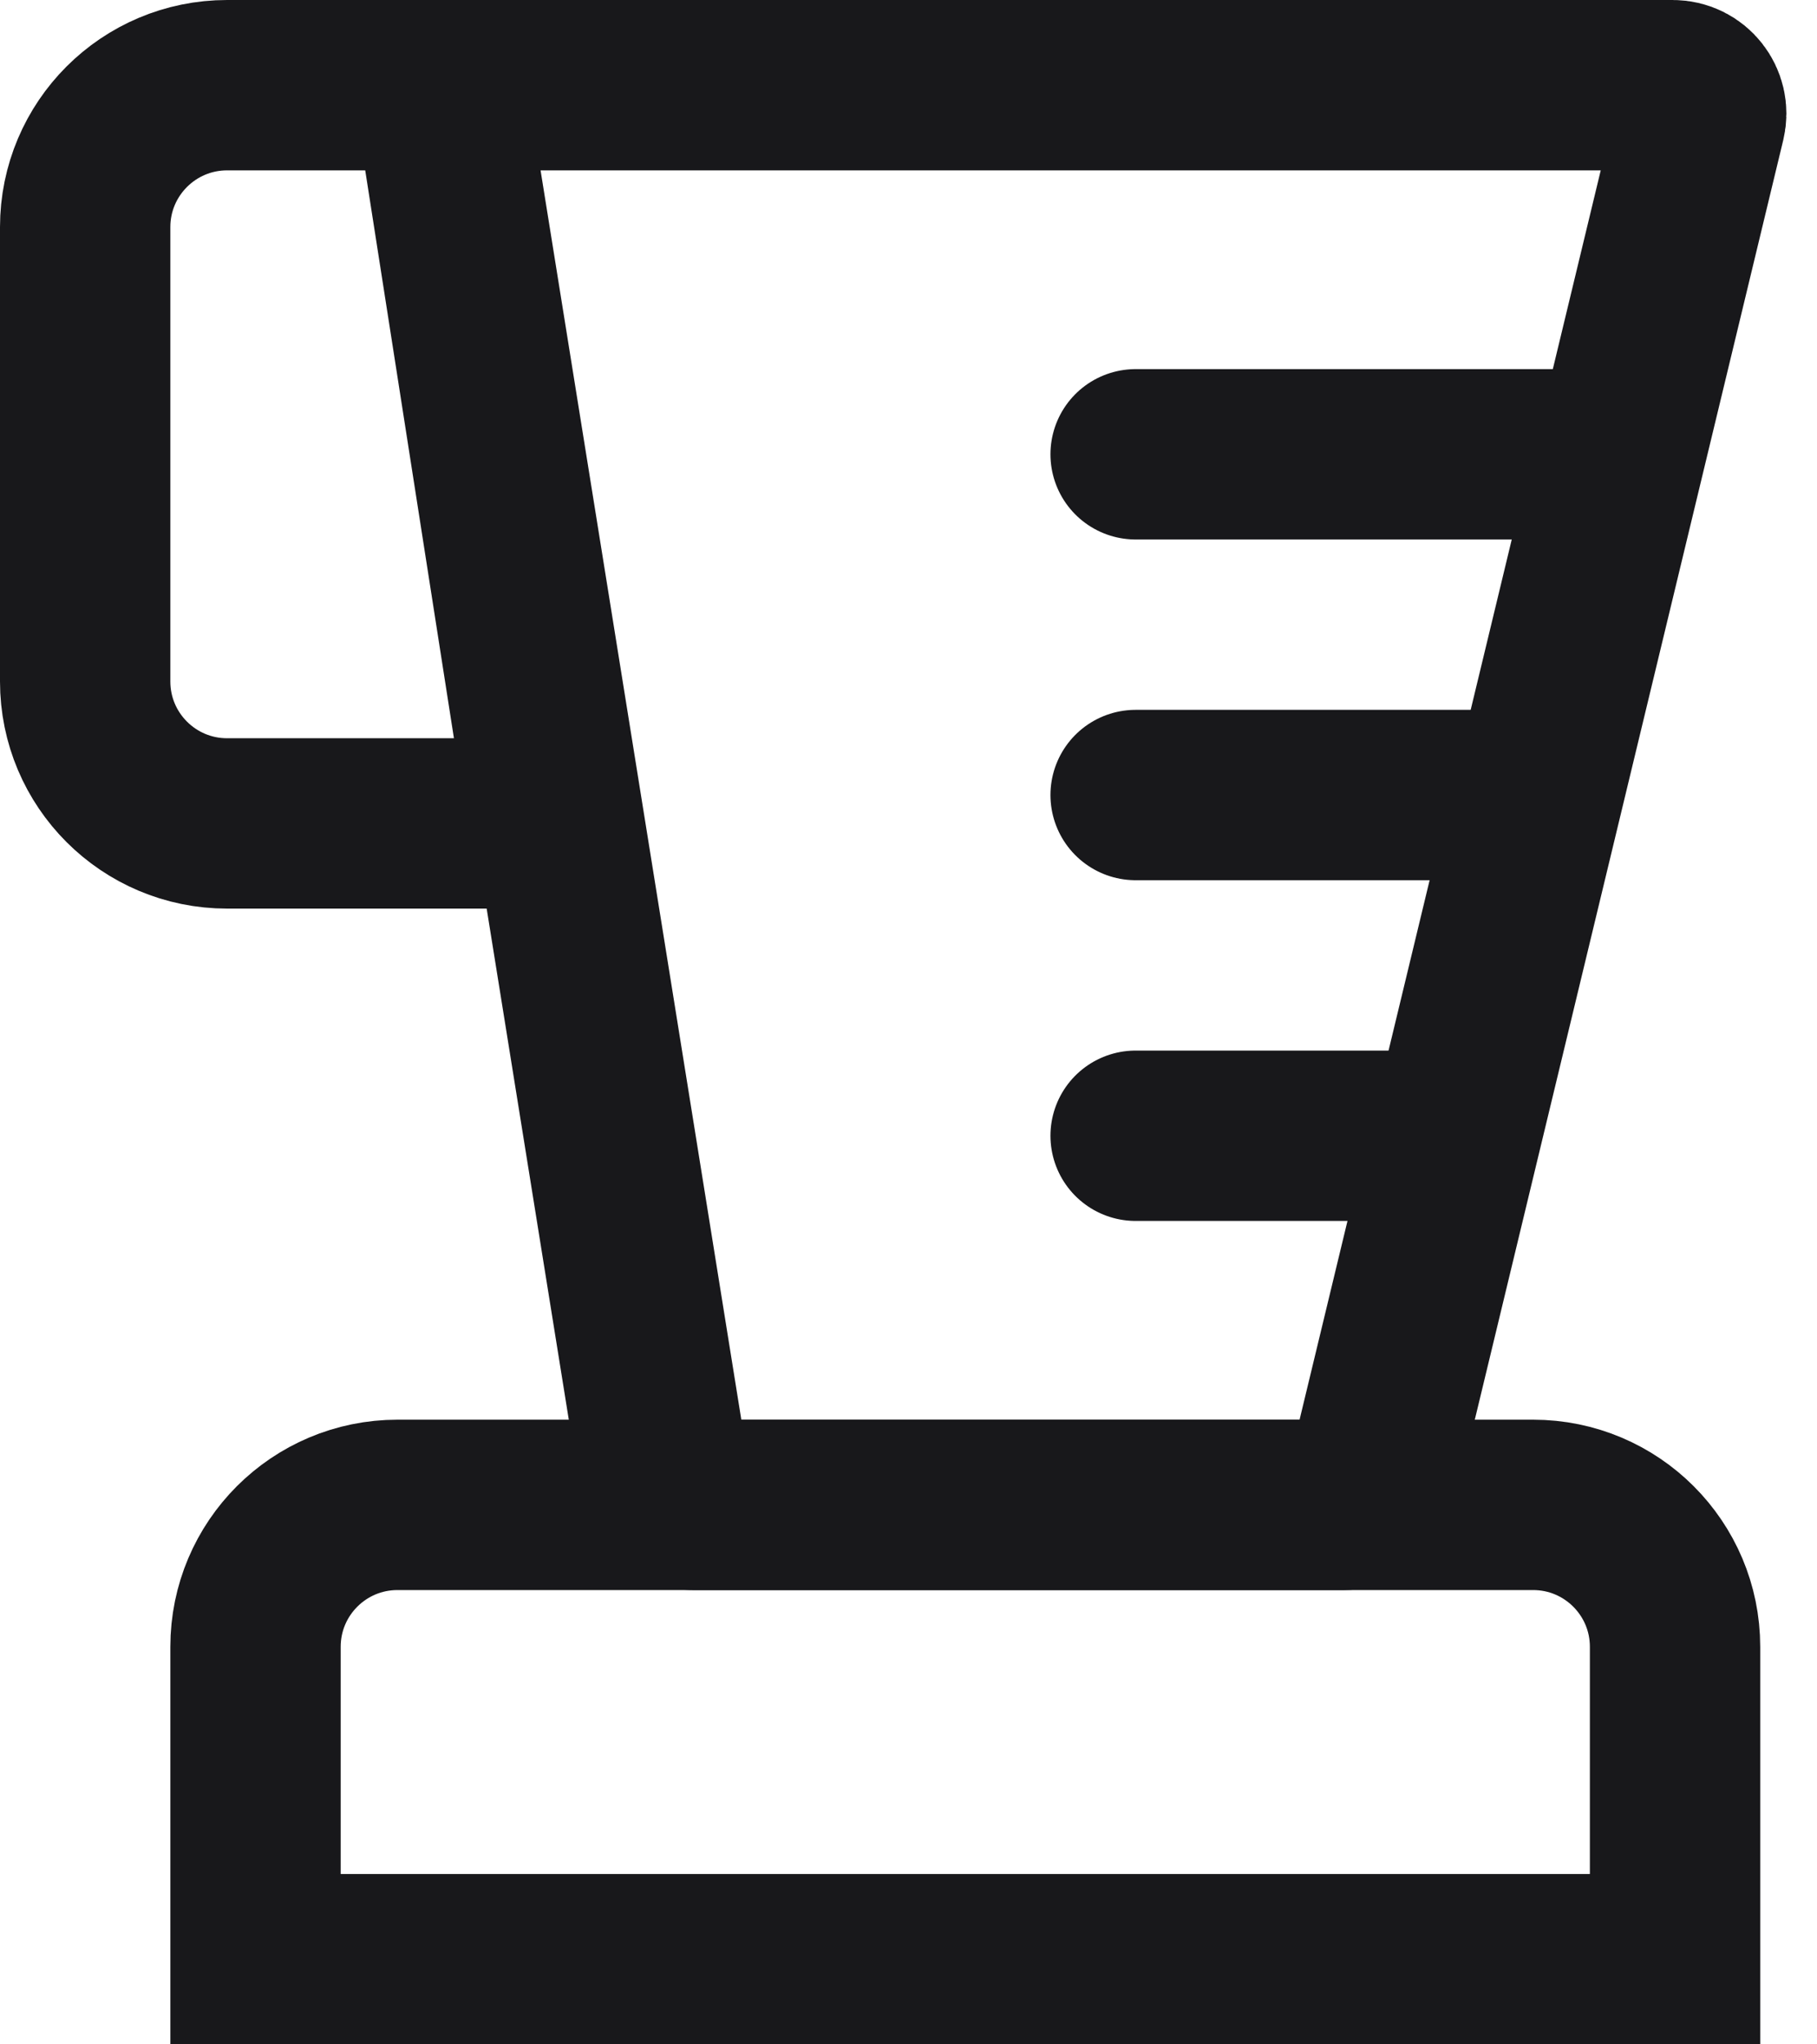
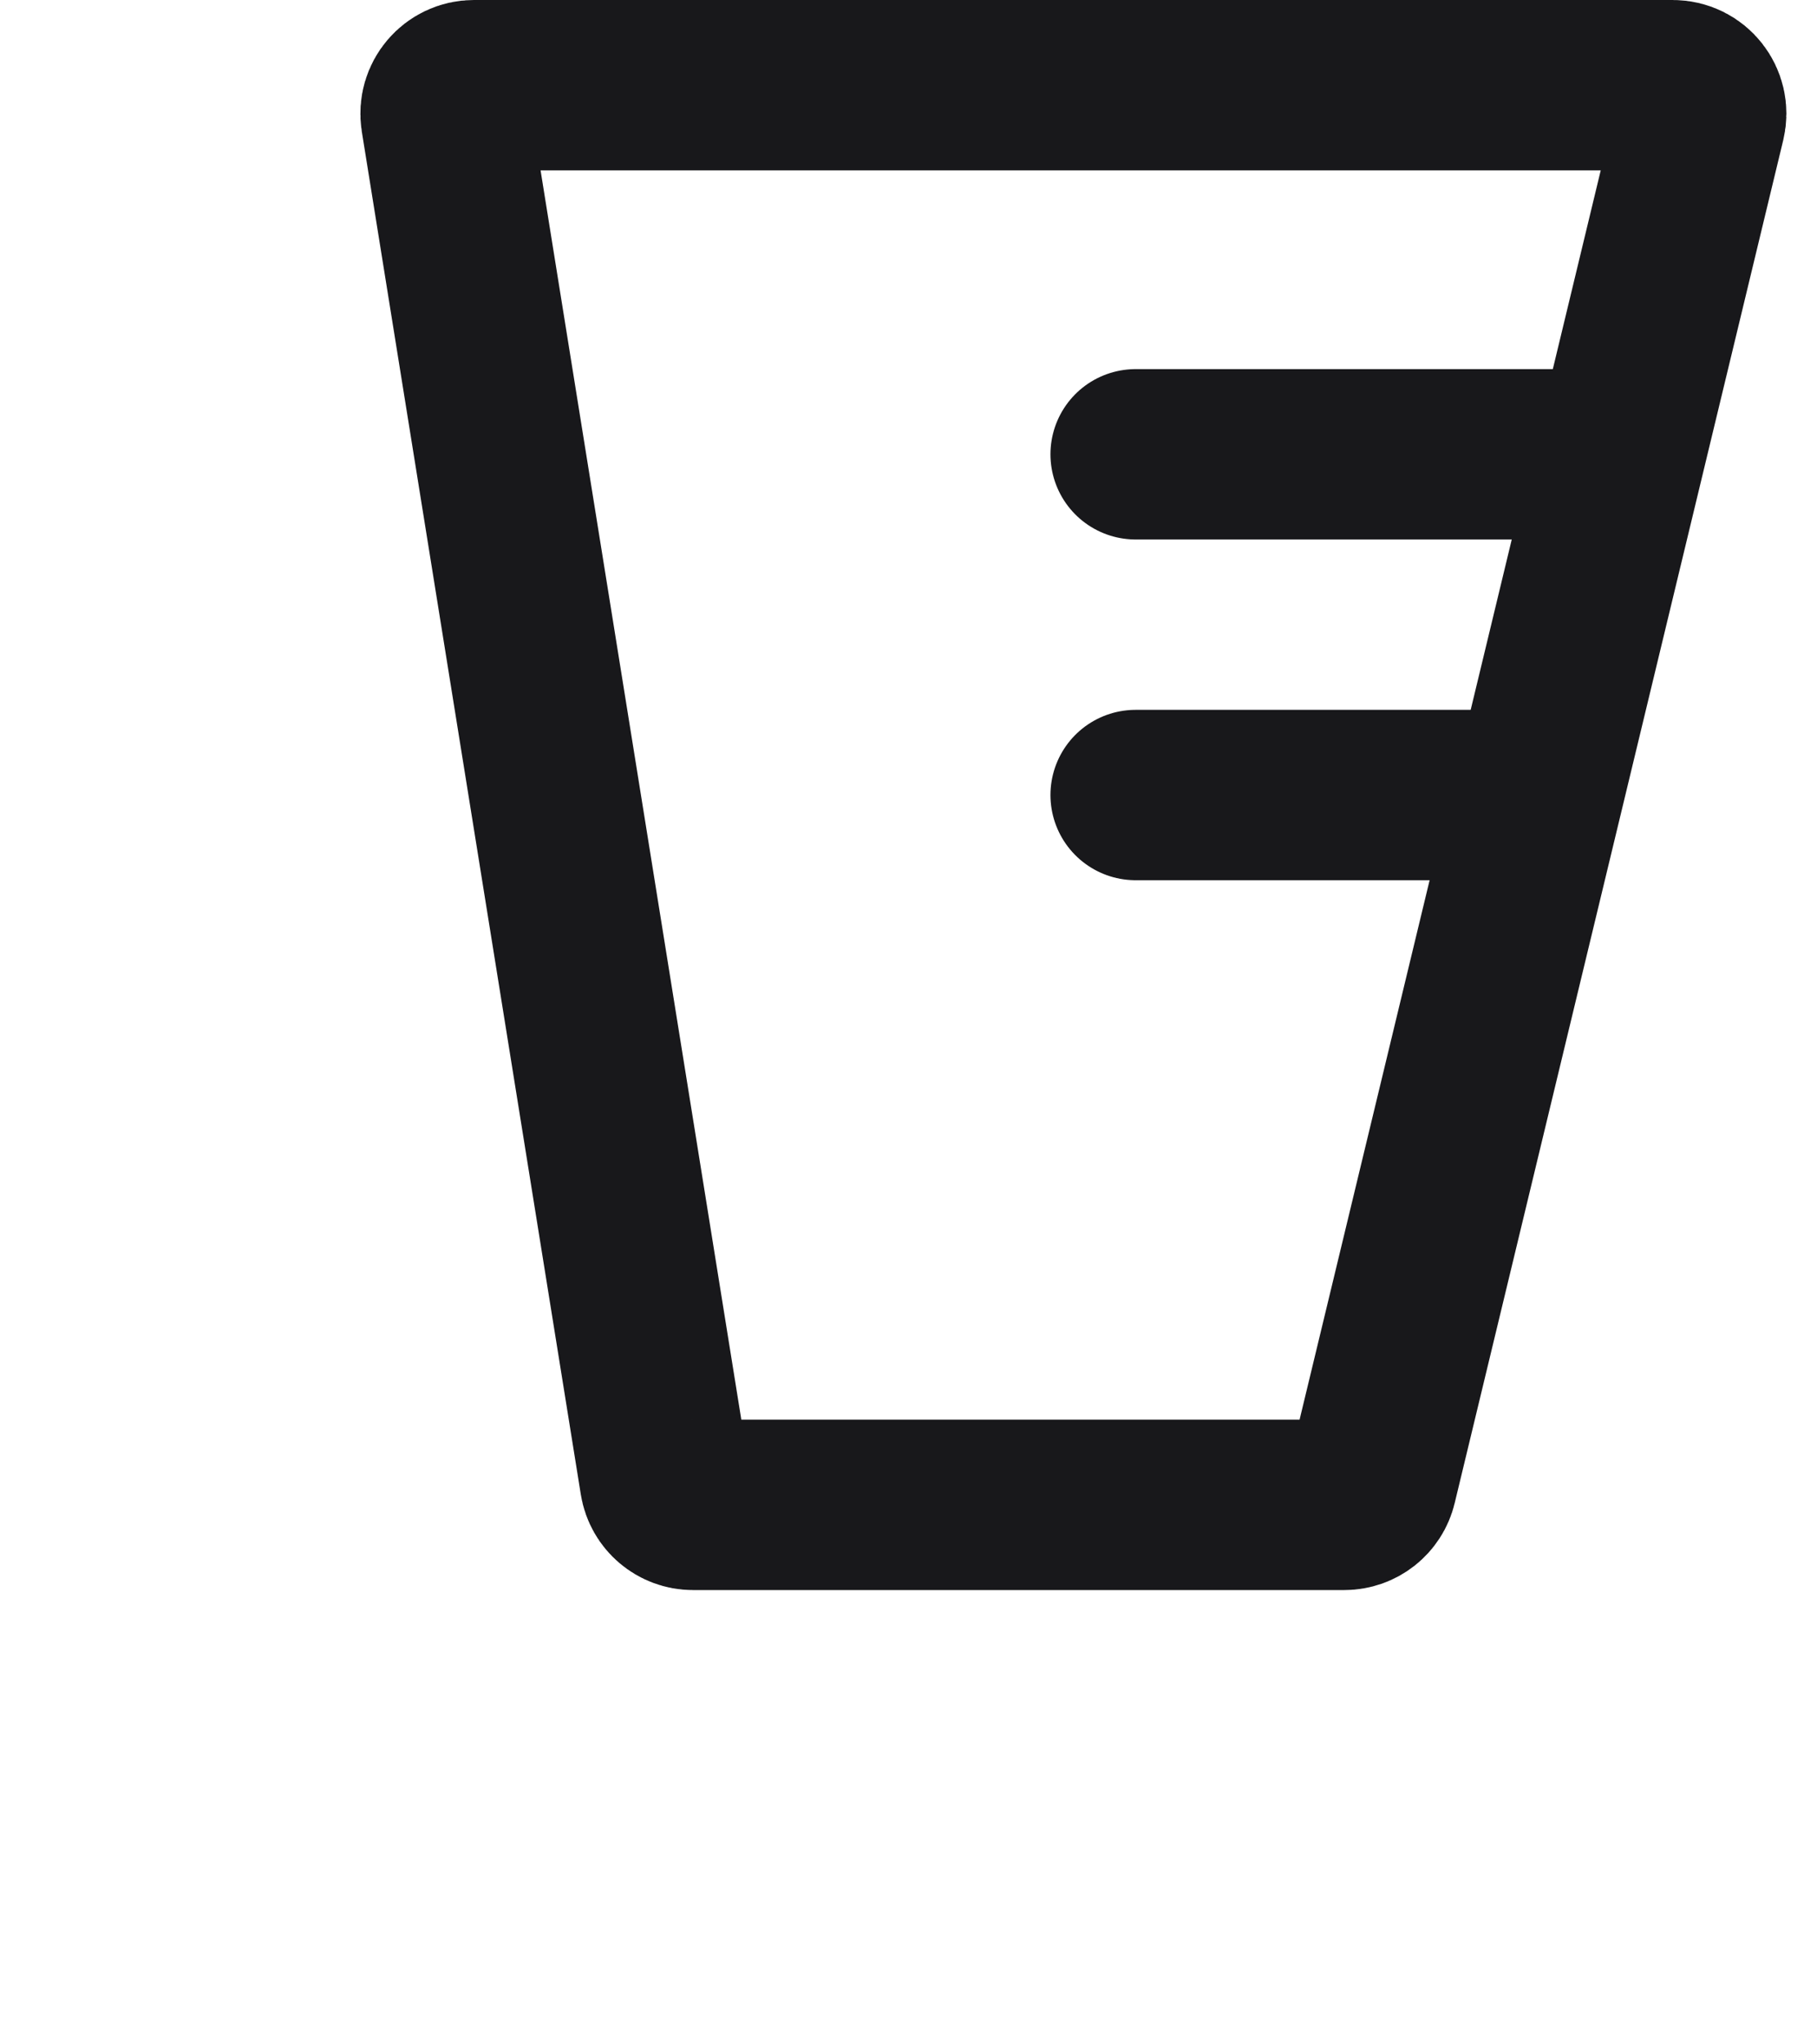
<svg xmlns="http://www.w3.org/2000/svg" width="32" height="36" viewBox="0 0 32 36" fill="none">
  <path d="M7.853 2.079C7.805 1.775 8.039 1.5 8.347 1.5H29.46C29.784 1.5 30.022 1.803 29.947 2.117L24.161 26.117C24.107 26.342 23.906 26.5 23.675 26.5H12.204C11.959 26.5 11.749 26.322 11.71 26.079L7.853 2.079Z" stroke="#18181B" stroke-width="3" />
-   <path d="M20 20H25" stroke="#18181B" stroke-width="3" stroke-linecap="round" stroke-linejoin="round" />
  <path d="M20 14H27" stroke="#18181B" stroke-width="3" stroke-linecap="round" stroke-linejoin="round" />
  <path d="M20 8H28" stroke="#18181B" stroke-width="3" stroke-linecap="round" stroke-linejoin="round" />
-   <path d="M4.5 29C4.5 27.619 5.619 26.5 7 26.5H27C28.381 26.5 29.5 27.619 29.5 29V34.5H4.5V29Z" stroke="#18181B" stroke-width="3" />
-   <path d="M1.5 4C1.5 2.619 2.619 1.5 4 1.5H7.716L9.747 14.5H4C2.619 14.5 1.5 13.381 1.5 12V4Z" stroke="#18181B" stroke-width="3" />
</svg>